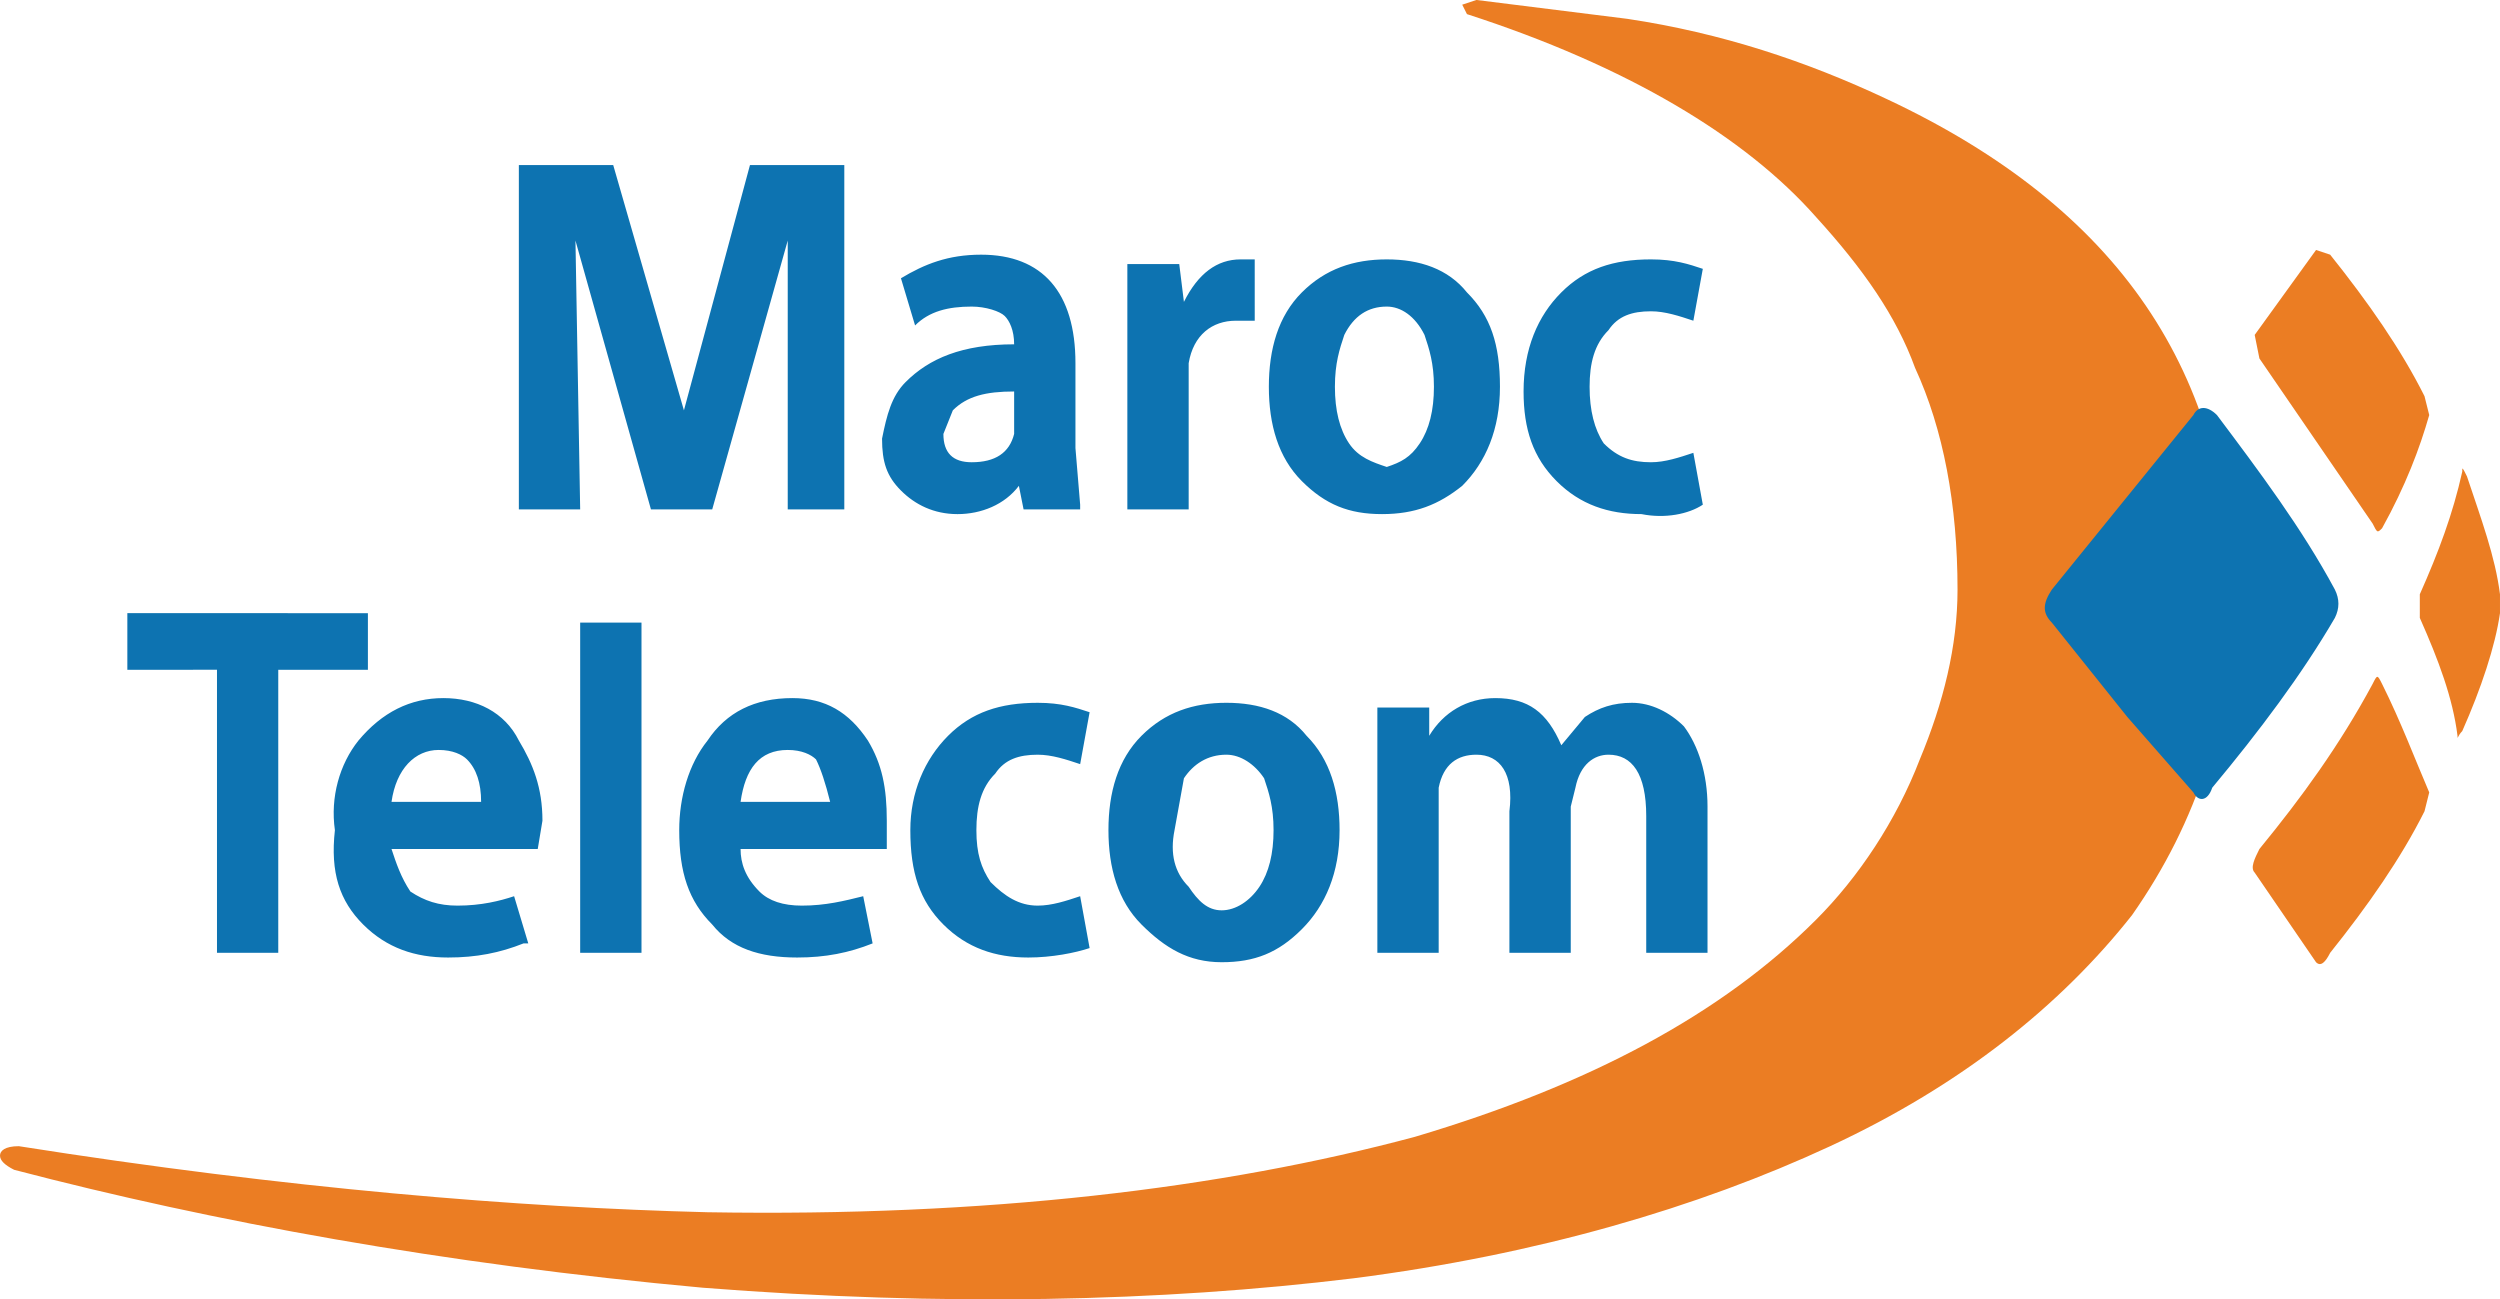
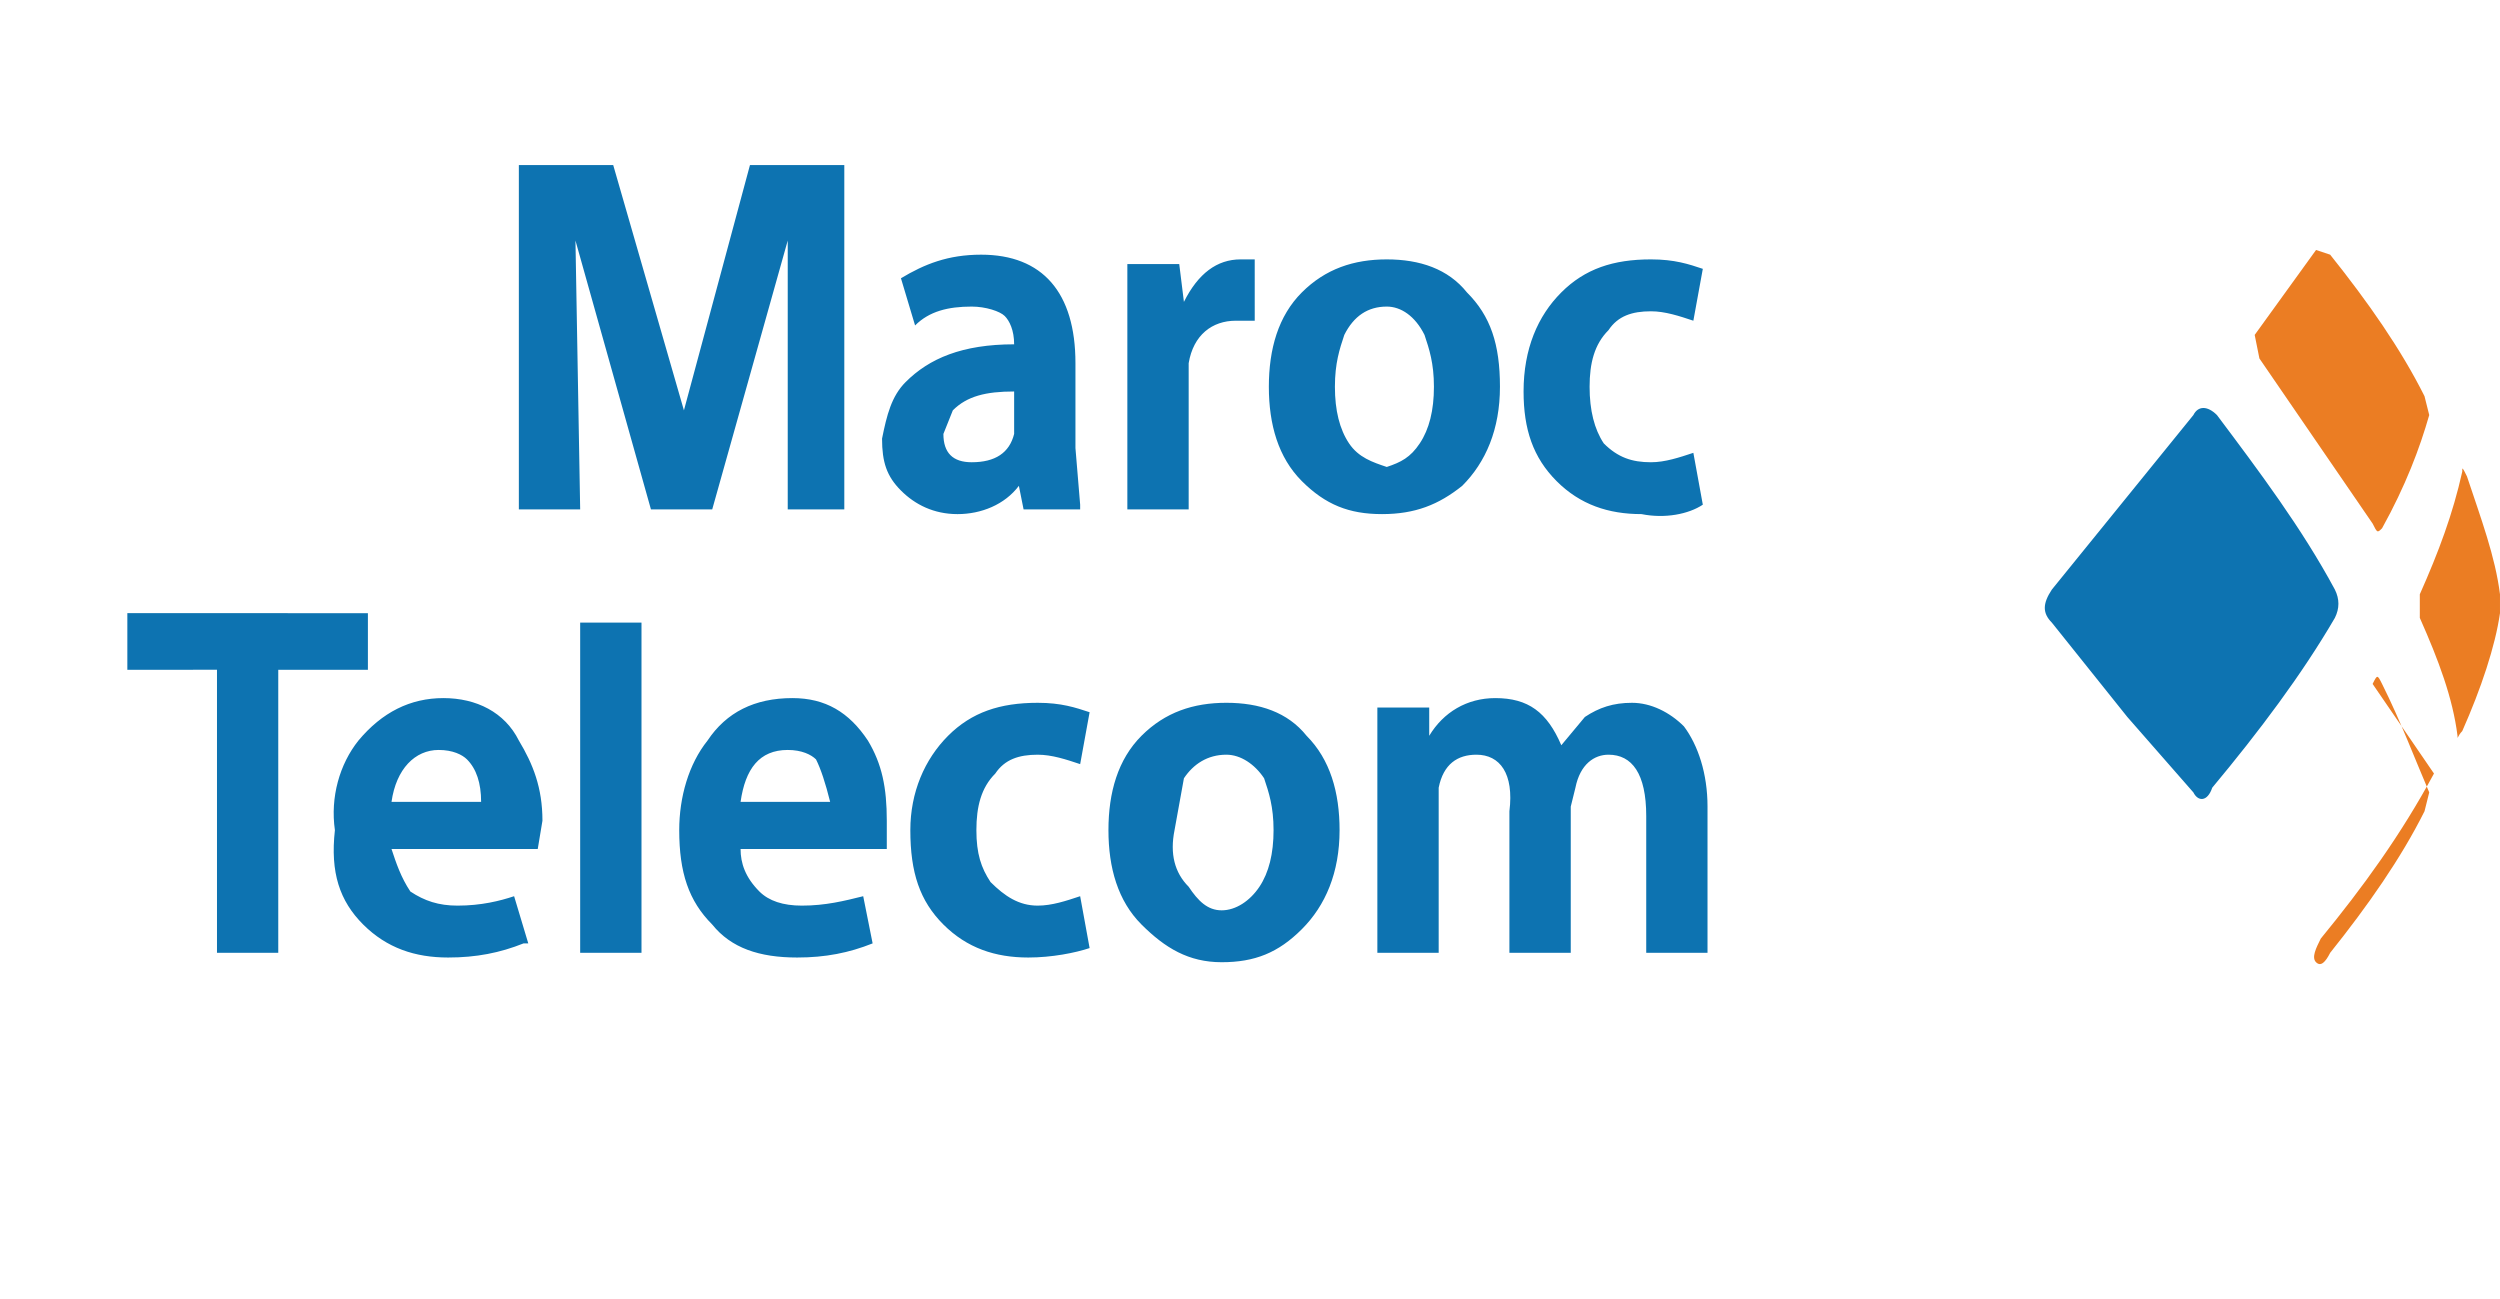
<svg xmlns="http://www.w3.org/2000/svg" width="381.6" height="198.333" viewBox="0 0 286.2 148.75">
  <defs>
    <clipPath id="a">
-       <path d="M0 0h256v148.75H0Zm0 0" />
-     </clipPath>
+       </clipPath>
    <clipPath id="b">
      <path d="M277 53h9.2v32H277Zm0 0" />
    </clipPath>
  </defs>
  <g clip-path="url(#a)">
    <path d="M167.938 1.617c18.359 5.942 31.859 14.04 39.957 23.223 5.402 5.937 9.183 11.336 11.343 17.277 3.239 7.02 4.86 15.66 4.86 25.38 0 6.48-1.621 12.96-4.32 19.44-2.7 7.02-7.02 13.5-11.883 18.36-10.797 10.8-25.918 18.898-45.895 24.84-22.145 5.941-49.145 9.18-81 8.64-21.602-.543-48.062-2.699-78.844-7.562-1.62 0-2.156.543-2.156 1.082 0 .543.535 1.078 1.617 1.621 22.68 5.937 49.14 10.797 78.844 13.5 27.539 2.16 52.379 1.617 74.516-1.082 21.058-2.7 39.418-8.102 54.543-15.121 15.12-7.02 26.457-16.2 34.558-26.457 7.563-10.801 11.34-22.68 11.34-35.64 0-26.462-12.957-45.36-39.418-57.778-9.18-4.324-18.902-7.563-29.703-9.184L169.02-.004l-1.625.54z" style="stroke:none;fill-rule:evenodd;fill:#eb7d23;fill-opacity:1" />
  </g>
-   <path d="M271.617 78.297c.54-1.082.54-1.082 1.082 0 2.156 4.32 3.778 8.64 5.399 12.418l-.54 2.16c-2.703 5.402-6.48 10.8-10.8 16.203-.543 1.078-1.078 1.617-1.617 1.078l-7.024-10.258c-.539-.543 0-1.62.54-2.703 4.863-5.937 9.179-11.879 12.96-18.898M271.617 59.938c.54 1.078.54 1.078 1.082.539 2.696-4.86 4.32-9.18 5.399-12.961l-.54-2.16c-2.703-5.399-6.48-10.797-10.8-16.2l-1.617-.539-7.024 9.723.54 2.695z" style="stroke:none;fill-rule:evenodd;fill:#eb7d23;fill-opacity:1" />
+   <path d="M271.617 78.297c.54-1.082.54-1.082 1.082 0 2.156 4.32 3.778 8.64 5.399 12.418l-.54 2.16c-2.703 5.402-6.48 10.8-10.8 16.203-.543 1.078-1.078 1.617-1.617 1.078c-.539-.543 0-1.62.54-2.703 4.863-5.937 9.179-11.879 12.96-18.898M271.617 59.938c.54 1.078.54 1.078 1.082.539 2.696-4.86 4.32-9.18 5.399-12.961l-.54-2.16c-2.703-5.399-6.48-10.797-10.8-16.2l-1.617-.539-7.024 9.723.54 2.695z" style="stroke:none;fill-rule:evenodd;fill:#eb7d23;fill-opacity:1" />
  <g clip-path="url(#b)">
    <path d="M282.418 54.535c1.617 4.863 3.238 9.18 3.781 13.5v2.16c-.543 3.782-2.164 8.645-4.32 13.5-.543.54-.543 1.082-.543.54-.54-4.317-2.156-8.637-4.316-13.5v-2.7c2.16-4.86 3.777-9.18 4.859-14.039 0-.539 0-.539.539.54" style="stroke:none;fill-rule:evenodd;fill:#eb7d23;fill-opacity:1" />
  </g>
  <path d="m234.895 67.496 16.203-19.98c.543-1.078 1.617-1.078 2.699 0 4.86 6.48 9.723 12.96 13.5 19.98q.808 1.622 0 3.238c-3.777 6.48-8.64 12.961-14.04 19.442-.542 1.62-1.616 1.62-2.16.539l-7.562-8.637-8.64-10.8c-1.075-1.083-1.075-2.16 0-3.782M116.098 39.418c-5.942 0-9.72 1.617-12.418 4.316-1.621 1.621-2.16 3.782-2.703 6.48 0 2.704.543 4.321 2.164 5.942 1.617 1.621 3.777 2.7 6.476 2.7 2.703 0 5.403-1.079 7.024-3.239l.539 2.7h6.476v-.54l-.539-6.48v-9.719c0-8.101-3.777-12.422-10.797-12.422-3.785 0-6.48 1.078-9.18 2.7l1.618 5.402c1.62-1.621 3.777-2.16 6.48-2.16 1.617 0 3.239.539 3.782 1.078.539.539 1.078 1.62 1.078 3.242m-7.02 7.559c1.621-1.622 3.777-2.16 7.02-2.16v4.859q-.81 3.244-4.86 3.242Q108 52.92 108 49.676zM143.64 29.695h-1.62q-4.052 0-6.485 4.864L135 30.234h-5.941v28.082h7.02V41.578c.538-3.238 2.698-4.863 5.398-4.863h2.164zM149.035 33.477c-2.7 2.699-3.777 6.48-3.777 10.8s1.078 8.098 3.777 10.801c2.703 2.7 5.403 3.777 9.18 3.777 3.785 0 6.484-1.078 9.18-3.238 2.703-2.699 4.32-6.48 4.32-11.34s-1.074-8.101-3.778-10.8c-2.16-2.7-5.402-3.782-9.18-3.782-3.78 0-7.019 1.082-9.722 3.782m9.723 1.62c1.62 0 3.242 1.079 4.32 3.243.54 1.617 1.078 3.238 1.078 5.937q0 4.05-1.62 6.48c-1.075 1.618-2.157 2.161-3.778 2.7-1.617-.539-3.238-1.082-4.32-2.7-1.083-1.62-1.618-3.78-1.618-6.48 0-2.699.535-4.32 1.075-5.937q1.623-3.244 4.863-3.242M178.738 33.477c-2.703 2.699-4.32 6.48-4.32 11.34 0 4.32 1.082 7.558 3.781 10.261 2.696 2.7 5.942 3.777 9.719 3.777 2.7.543 5.402 0 7.02-1.078l-1.083-5.937c-1.617.535-3.238 1.078-4.855 1.078-2.164 0-3.785-.543-5.402-2.16-1.078-1.621-1.621-3.781-1.621-6.48s.543-4.86 2.164-6.481c1.074-1.621 2.695-2.16 4.859-2.16 1.617 0 3.238.539 4.855 1.078l1.083-5.938c-1.618-.543-3.239-1.082-5.938-1.082-4.32 0-7.562 1.082-10.262 3.782M59.398 18.895v39.421h7.02l-.54-30.78 8.642 30.78h7.015l8.645-30.78v30.78h6.476V18.895h-10.8l-7.56 28.082L70.2 18.895zM66.418 109.078h7.02v-37.8h-7.02zM118.797 80.457c-4.32 0-7.559 1.078-10.262 3.777-2.695 2.704-4.32 6.48-4.32 10.801 0 4.863 1.082 8.102 3.785 10.805 2.7 2.695 5.938 3.777 9.715 3.777 2.703 0 5.402-.539 7.023-1.082l-1.082-5.937c-1.62.539-3.238 1.078-4.86 1.078-2.155 0-3.776-1.078-5.401-2.7-1.075-1.62-1.618-3.242-1.618-5.94 0-2.696.543-4.86 2.16-6.477 1.083-1.621 2.704-2.16 4.86-2.16 1.621 0 3.238.538 4.86 1.078l1.081-5.942c-1.62-.535-3.238-1.078-5.941-1.078M144.18 101.516c-1.082 1.62-2.703 2.699-4.325 2.699-1.617 0-2.699-1.078-3.777-2.7-1.617-1.617-2.16-3.78-1.617-6.48l1.074-5.937c1.082-1.621 2.703-2.7 4.86-2.7 1.625 0 3.246 1.079 4.32 2.7.543 1.617 1.082 3.242 1.082 5.937 0 2.7-.54 4.863-1.617 6.48m5.398-17.282c-2.16-2.699-5.398-3.777-9.183-3.777-3.778 0-7.016 1.078-9.715 3.777-2.703 2.704-3.785 6.48-3.785 10.801s1.082 8.102 3.785 10.805c2.699 2.695 5.398 4.316 9.175 4.316 3.786 0 6.48-1.078 9.18-3.781 2.703-2.7 4.32-6.477 4.32-11.34 0-4.32-1.078-8.097-3.777-10.8M186.836 80.457c-2.156 0-3.777.543-5.399 1.621l-2.699 3.238c-1.62-3.78-3.777-5.398-7.558-5.398-3.243 0-5.942 1.617-7.563 4.316V81h-5.937v28.078h7.02V90.176c.538-2.7 2.155-3.778 4.32-3.778 2.695 0 4.316 2.16 3.777 6.477v16.203h7.023V92.34l.535-2.164c.54-2.7 2.165-3.778 3.786-3.778 2.695 0 4.32 2.16 4.32 7.02v15.66h7.016V92.34c0-3.781-1.082-7.024-2.7-9.184-1.62-1.62-3.777-2.699-5.941-2.699M14.578 70.195v6.48H24.84v32.403h7.015V76.676h10.262v-6.48zM99.355 84.777c-2.156-3.242-4.855-4.859-8.64-4.859-4.317 0-7.559 1.617-9.715 4.86-2.16 2.699-3.242 6.48-3.242 10.257 0 4.863 1.082 8.102 3.777 10.805 2.164 2.695 5.403 3.777 9.723 3.777 3.242 0 5.941-.539 8.64-1.617l-1.078-5.402c-2.164.539-4.32 1.078-7.023 1.078q-3.235 0-4.86-1.617c-1.617-1.621-2.156-3.243-2.156-4.864h16.739v-3.238c0-3.781-.543-6.48-2.165-9.18m-4.32 7.02H84.781c.54-3.781 2.156-5.942 5.399-5.942 1.617 0 2.699.543 3.238 1.082q.815 1.62 1.617 4.86M50.758 79.918c-3.781 0-7.02 1.617-9.723 4.86-2.156 2.699-3.238 6.48-2.695 10.257-.543 4.863.539 8.102 3.238 10.805 2.703 2.695 5.942 3.777 9.719 3.777 3.238 0 5.941-.539 8.64-1.617h.54l-1.622-5.402c-1.617.539-3.777 1.078-6.476 1.078-2.164 0-3.781-.54-5.402-1.617-1.079-1.621-1.622-3.243-2.157-4.864H61.56l.539-3.238c0-3.781-1.078-6.48-2.7-9.18-1.617-3.242-4.863-4.859-8.64-4.859m4.32 11.879H44.82c.535-3.781 2.7-5.942 5.395-5.942 1.625 0 2.703.543 3.246 1.082 1.074 1.079 1.617 2.7 1.617 4.86" style="stroke:none;fill-rule:evenodd;fill:#0d73b1;fill-opacity:1" />
</svg>